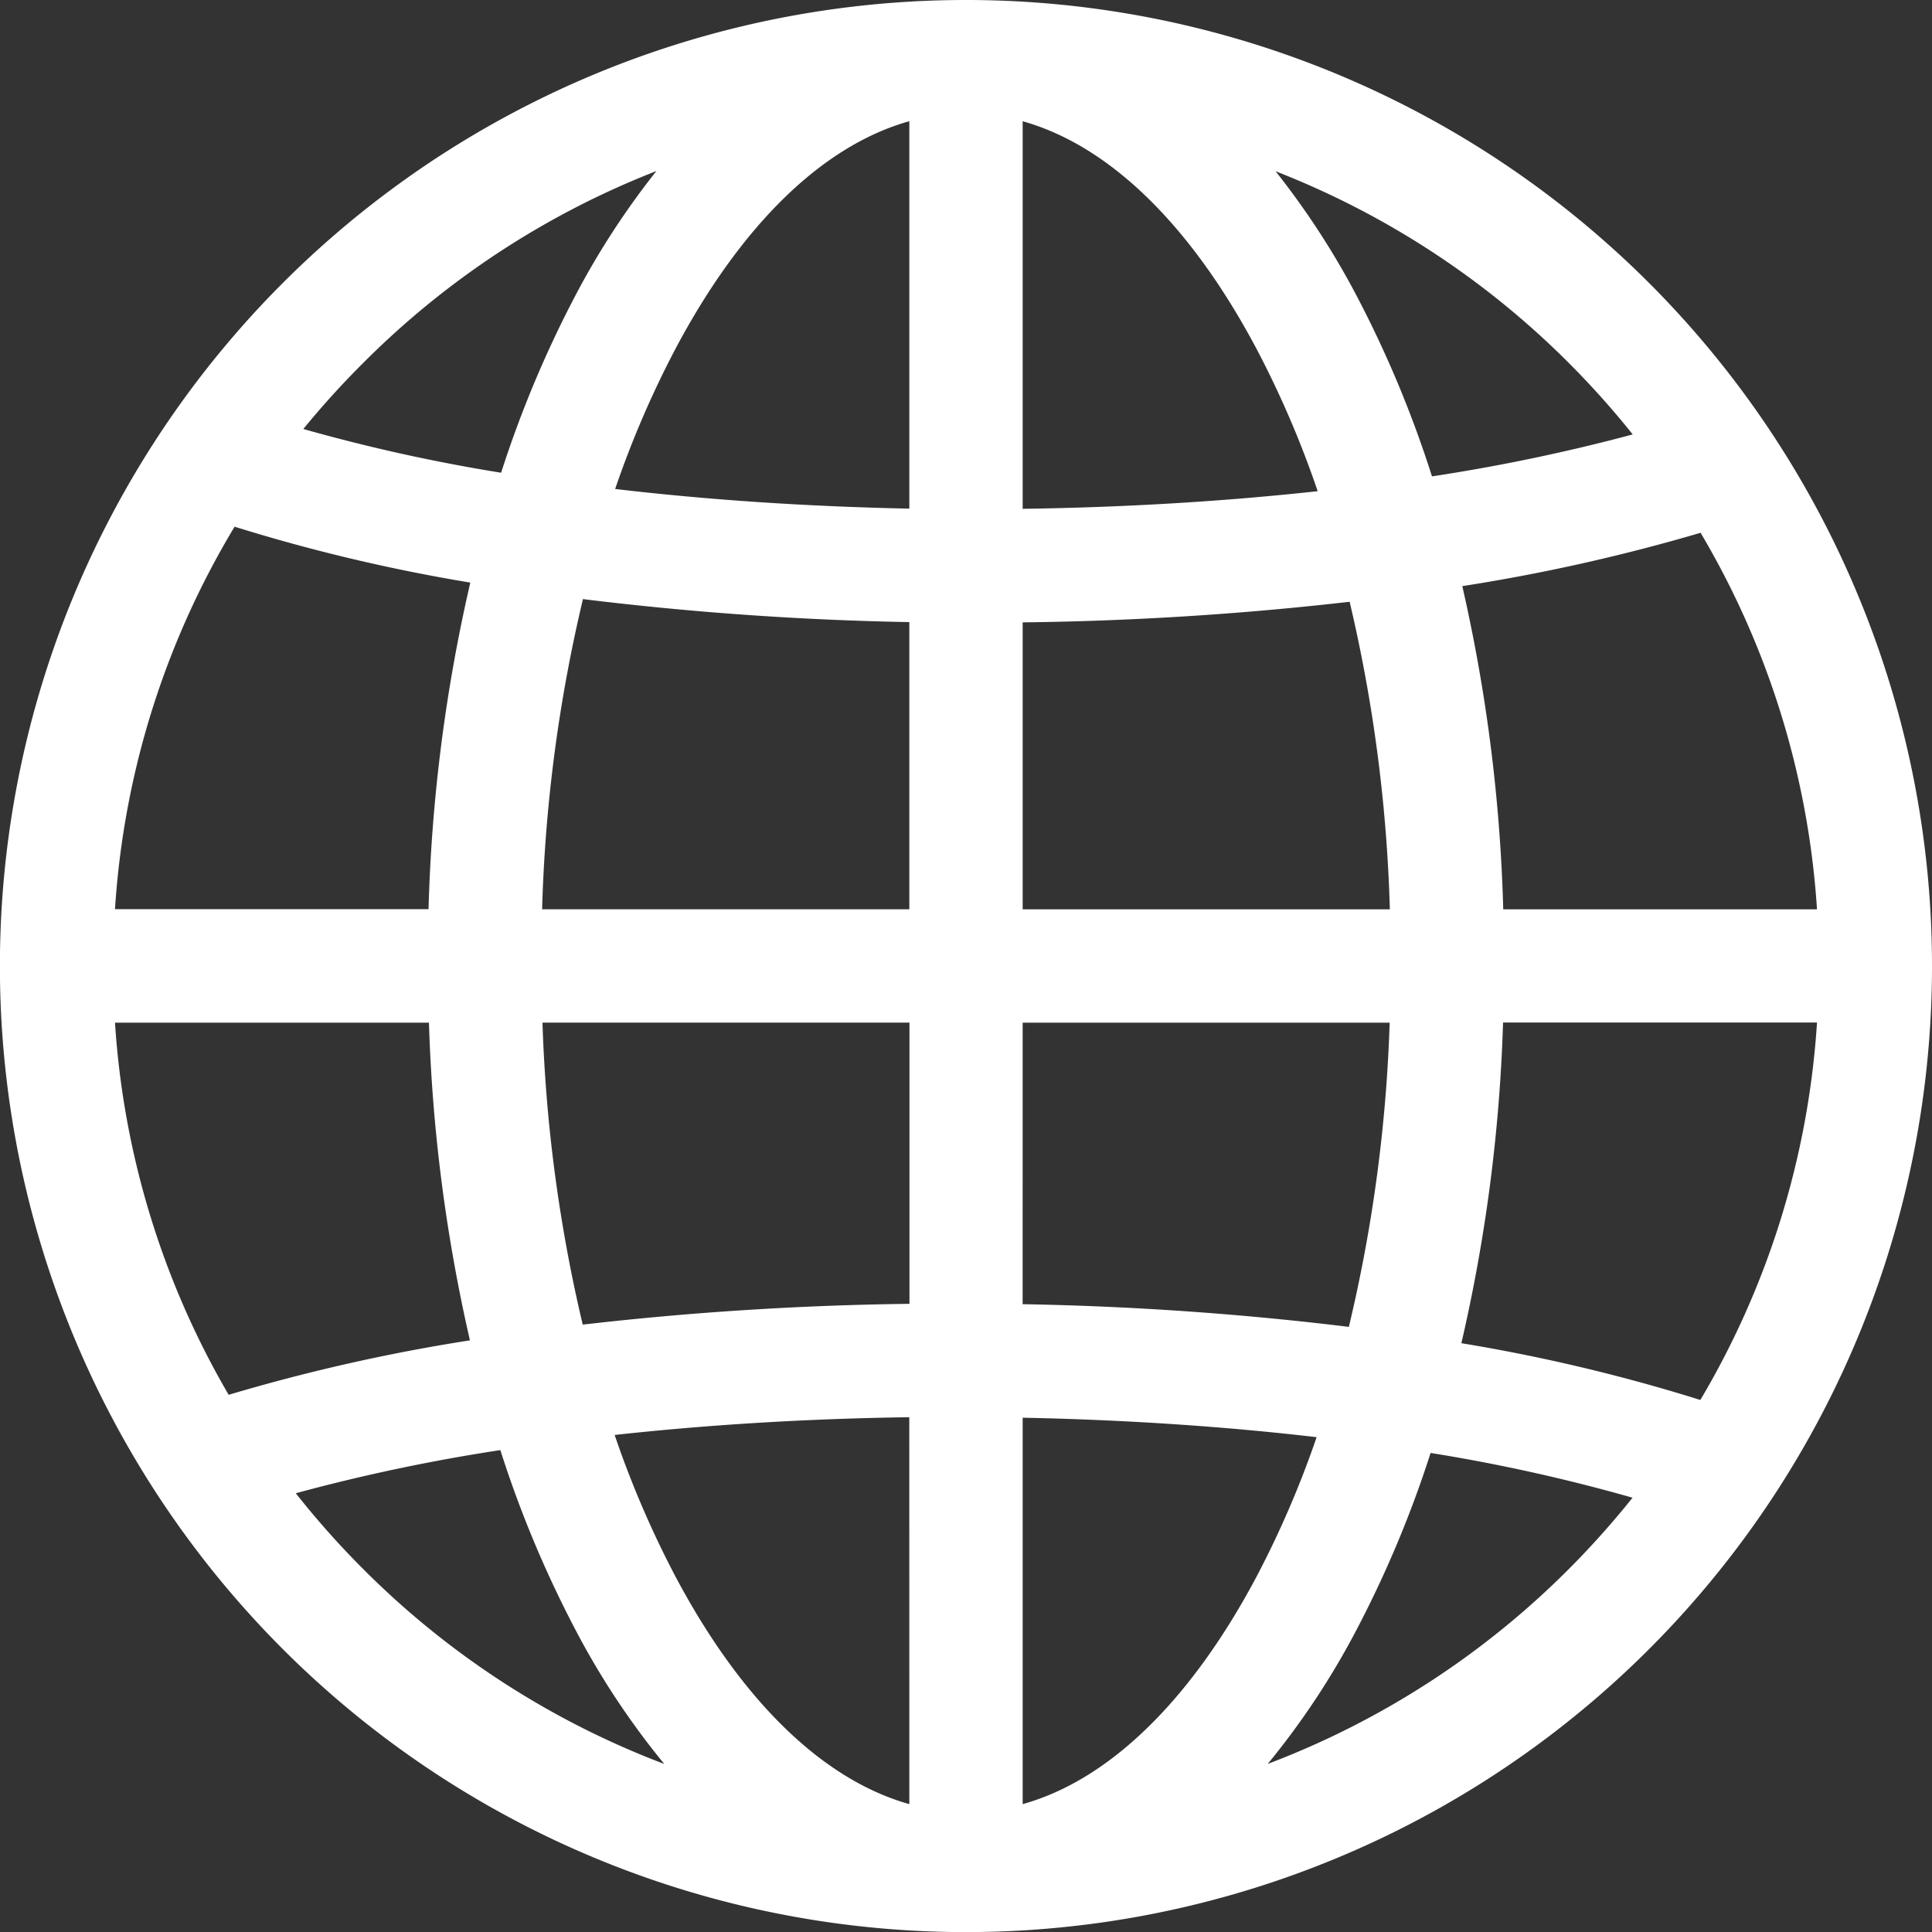
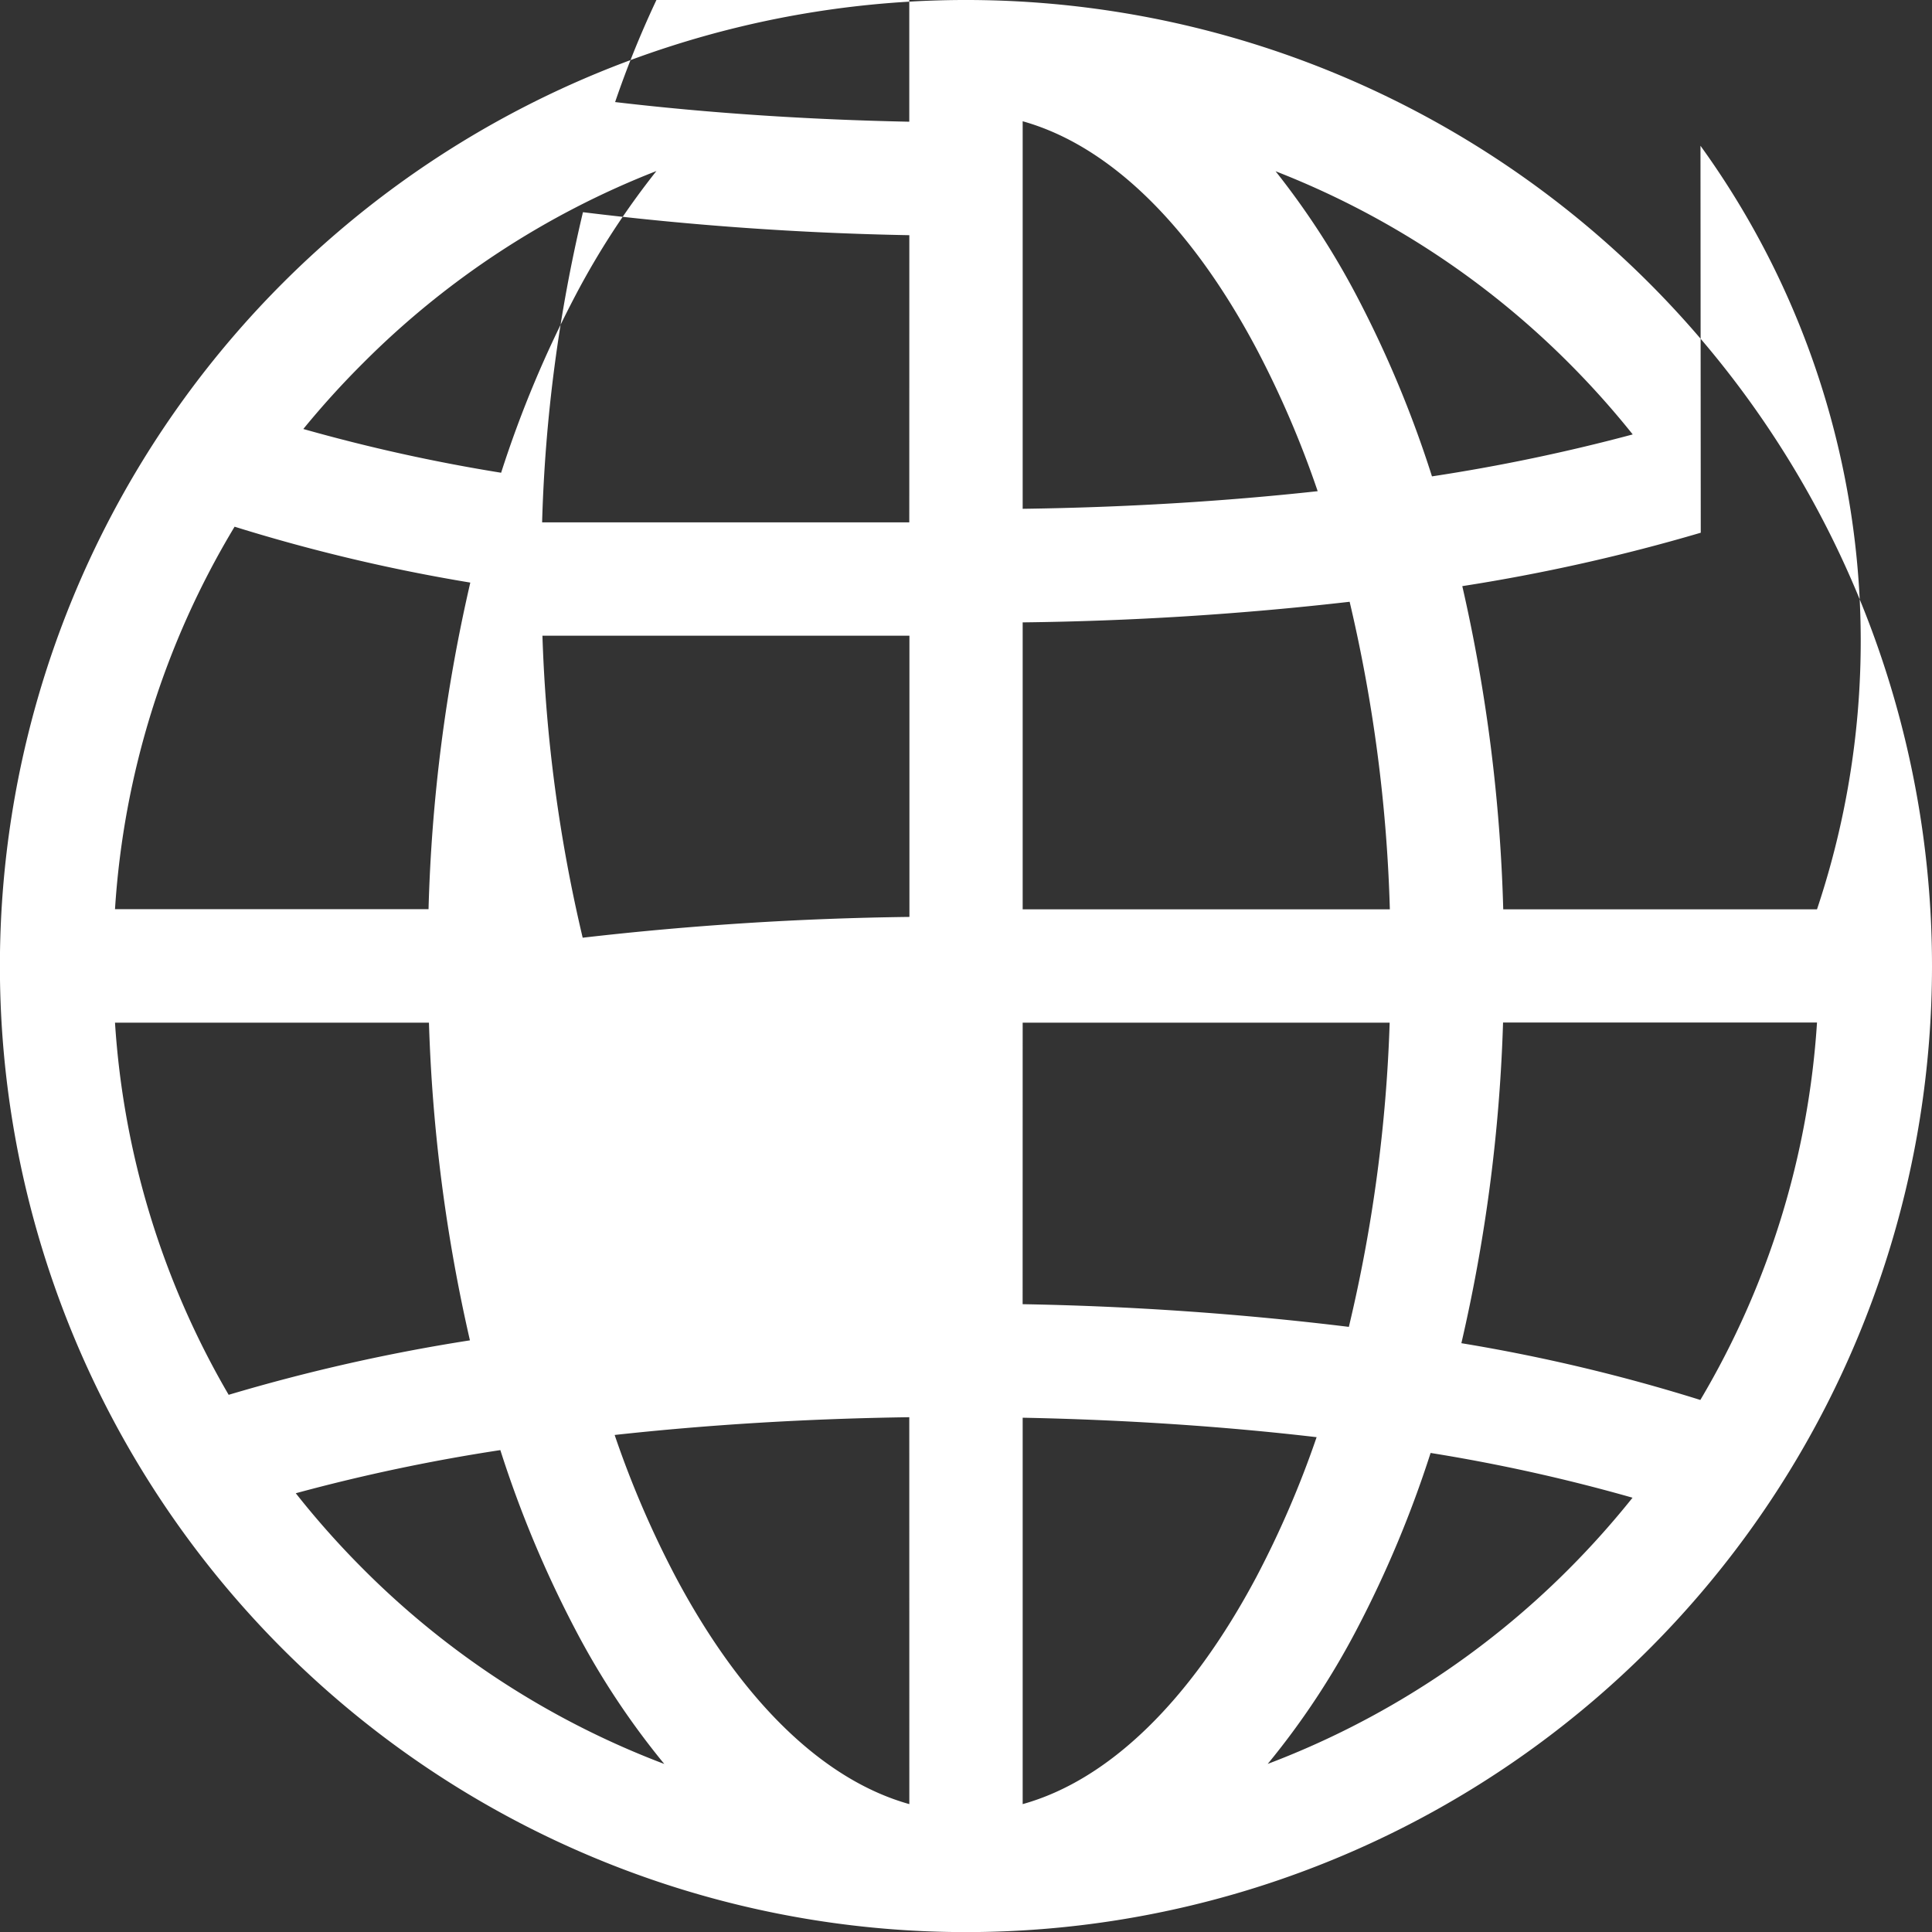
<svg xmlns="http://www.w3.org/2000/svg" id="Website" width="42" height="42" viewBox="0 0 42 42">
  <rect x="0" y="0" width="42" height="42" fill="#333333" stroke="none" />
  <g id="Group_69695" data-name="Group 69695" transform="translate(0 0)">
-     <path id="Path_202884" data-name="Path 202884" d="M35.849,6.151a21,21,0,1,0-29.7,29.7,21,21,0,1,0,29.7-29.7ZM7.893,7.893A18.491,18.491,0,0,1,14.27,3.718a17.313,17.313,0,0,0-1.758,2.7,24.192,24.192,0,0,0-1.618,3.859,37.936,37.936,0,0,1-4.3-.951A18.9,18.9,0,0,1,7.893,7.893ZM5.1,11.45a38.05,38.05,0,0,0,5.124,1.215,35.755,35.755,0,0,0-.908,7.1H2.5A18.37,18.37,0,0,1,5.1,11.45ZM4.971,30.322A18.373,18.373,0,0,1,2.5,22.232H9.325a35.719,35.719,0,0,0,.891,6.906A39.928,39.928,0,0,0,4.971,30.322Zm2.922,3.785A18.86,18.86,0,0,1,6.43,32.462a39.831,39.831,0,0,1,4.447-.938,24.234,24.234,0,0,0,1.635,3.91,17.029,17.029,0,0,0,1.929,2.913A18.487,18.487,0,0,1,7.893,34.107ZM19.768,39.22c-1.871-.524-3.641-2.233-5.081-4.942a21.421,21.421,0,0,1-1.325-3.083c2.029-.223,4.187-.355,6.405-.386Zm0-10.876a69.41,69.41,0,0,0-7.1.452,33.043,33.043,0,0,1-.875-6.565h7.978v6.113Zm0-8.577H11.785a33.092,33.092,0,0,1,.888-6.743,68.4,68.4,0,0,0,7.095.5Zm0-8.71c-2.227-.045-4.381-.19-6.395-.427a21.418,21.418,0,0,1,1.314-3.053c1.44-2.71,3.21-4.418,5.081-4.942Zm17.2.523A18.375,18.375,0,0,1,39.5,19.768H32.679a35.8,35.8,0,0,0-.89-7.026A40.234,40.234,0,0,0,36.973,11.581ZM34.107,7.893a18.876,18.876,0,0,1,1.387,1.551,40.209,40.209,0,0,1-4.364.912,24.25,24.25,0,0,0-1.642-3.933,17.313,17.313,0,0,0-1.758-2.7A18.491,18.491,0,0,1,34.107,7.893ZM22.232,22.232H30.21a33,33,0,0,1-.887,6.613,68.463,68.463,0,0,0-7.092-.493Zm0-2.464V13.53a69.485,69.485,0,0,0,7.108-.448,33.126,33.126,0,0,1,.874,6.686H22.232Zm0-17.132h0c1.871.524,3.641,2.233,5.081,4.942a21.45,21.45,0,0,1,1.332,3.1c-2.031.222-4.192.353-6.413.383Zm0,36.584v-8.4c2.225.044,4.377.188,6.39.423a21.4,21.4,0,0,1-1.31,3.04C25.873,36.988,24.1,38.7,22.232,39.22Zm11.875-5.113a18.483,18.483,0,0,1-6.548,4.239,17.029,17.029,0,0,0,1.929-2.912A24.183,24.183,0,0,0,31.1,31.586a37.9,37.9,0,0,1,4.39.973A18.888,18.888,0,0,1,34.107,34.107Zm2.857-3.673A38.05,38.05,0,0,0,31.769,29.2a35.691,35.691,0,0,0,.906-6.971H39.5A18.375,18.375,0,0,1,36.964,30.434Z" transform="translate(0 0)" fill="#fff" />
+     <path id="Path_202884" data-name="Path 202884" d="M35.849,6.151a21,21,0,1,0-29.7,29.7,21,21,0,1,0,29.7-29.7ZM7.893,7.893A18.491,18.491,0,0,1,14.27,3.718a17.313,17.313,0,0,0-1.758,2.7,24.192,24.192,0,0,0-1.618,3.859,37.936,37.936,0,0,1-4.3-.951A18.9,18.9,0,0,1,7.893,7.893ZM5.1,11.45a38.05,38.05,0,0,0,5.124,1.215,35.755,35.755,0,0,0-.908,7.1H2.5A18.37,18.37,0,0,1,5.1,11.45ZM4.971,30.322A18.373,18.373,0,0,1,2.5,22.232H9.325a35.719,35.719,0,0,0,.891,6.906A39.928,39.928,0,0,0,4.971,30.322Zm2.922,3.785A18.86,18.86,0,0,1,6.43,32.462a39.831,39.831,0,0,1,4.447-.938,24.234,24.234,0,0,0,1.635,3.91,17.029,17.029,0,0,0,1.929,2.913A18.487,18.487,0,0,1,7.893,34.107ZM19.768,39.22c-1.871-.524-3.641-2.233-5.081-4.942a21.421,21.421,0,0,1-1.325-3.083c2.029-.223,4.187-.355,6.405-.386m0-10.876a69.41,69.41,0,0,0-7.1.452,33.043,33.043,0,0,1-.875-6.565h7.978v6.113Zm0-8.577H11.785a33.092,33.092,0,0,1,.888-6.743,68.4,68.4,0,0,0,7.095.5Zm0-8.71c-2.227-.045-4.381-.19-6.395-.427a21.418,21.418,0,0,1,1.314-3.053c1.44-2.71,3.21-4.418,5.081-4.942Zm17.2.523A18.375,18.375,0,0,1,39.5,19.768H32.679a35.8,35.8,0,0,0-.89-7.026A40.234,40.234,0,0,0,36.973,11.581ZM34.107,7.893a18.876,18.876,0,0,1,1.387,1.551,40.209,40.209,0,0,1-4.364.912,24.25,24.25,0,0,0-1.642-3.933,17.313,17.313,0,0,0-1.758-2.7A18.491,18.491,0,0,1,34.107,7.893ZM22.232,22.232H30.21a33,33,0,0,1-.887,6.613,68.463,68.463,0,0,0-7.092-.493Zm0-2.464V13.53a69.485,69.485,0,0,0,7.108-.448,33.126,33.126,0,0,1,.874,6.686H22.232Zm0-17.132h0c1.871.524,3.641,2.233,5.081,4.942a21.45,21.45,0,0,1,1.332,3.1c-2.031.222-4.192.353-6.413.383Zm0,36.584v-8.4c2.225.044,4.377.188,6.39.423a21.4,21.4,0,0,1-1.31,3.04C25.873,36.988,24.1,38.7,22.232,39.22Zm11.875-5.113a18.483,18.483,0,0,1-6.548,4.239,17.029,17.029,0,0,0,1.929-2.912A24.183,24.183,0,0,0,31.1,31.586a37.9,37.9,0,0,1,4.39.973A18.888,18.888,0,0,1,34.107,34.107Zm2.857-3.673A38.05,38.05,0,0,0,31.769,29.2a35.691,35.691,0,0,0,.906-6.971H39.5A18.375,18.375,0,0,1,36.964,30.434Z" transform="translate(0 0)" fill="#fff" />
  </g>
</svg>